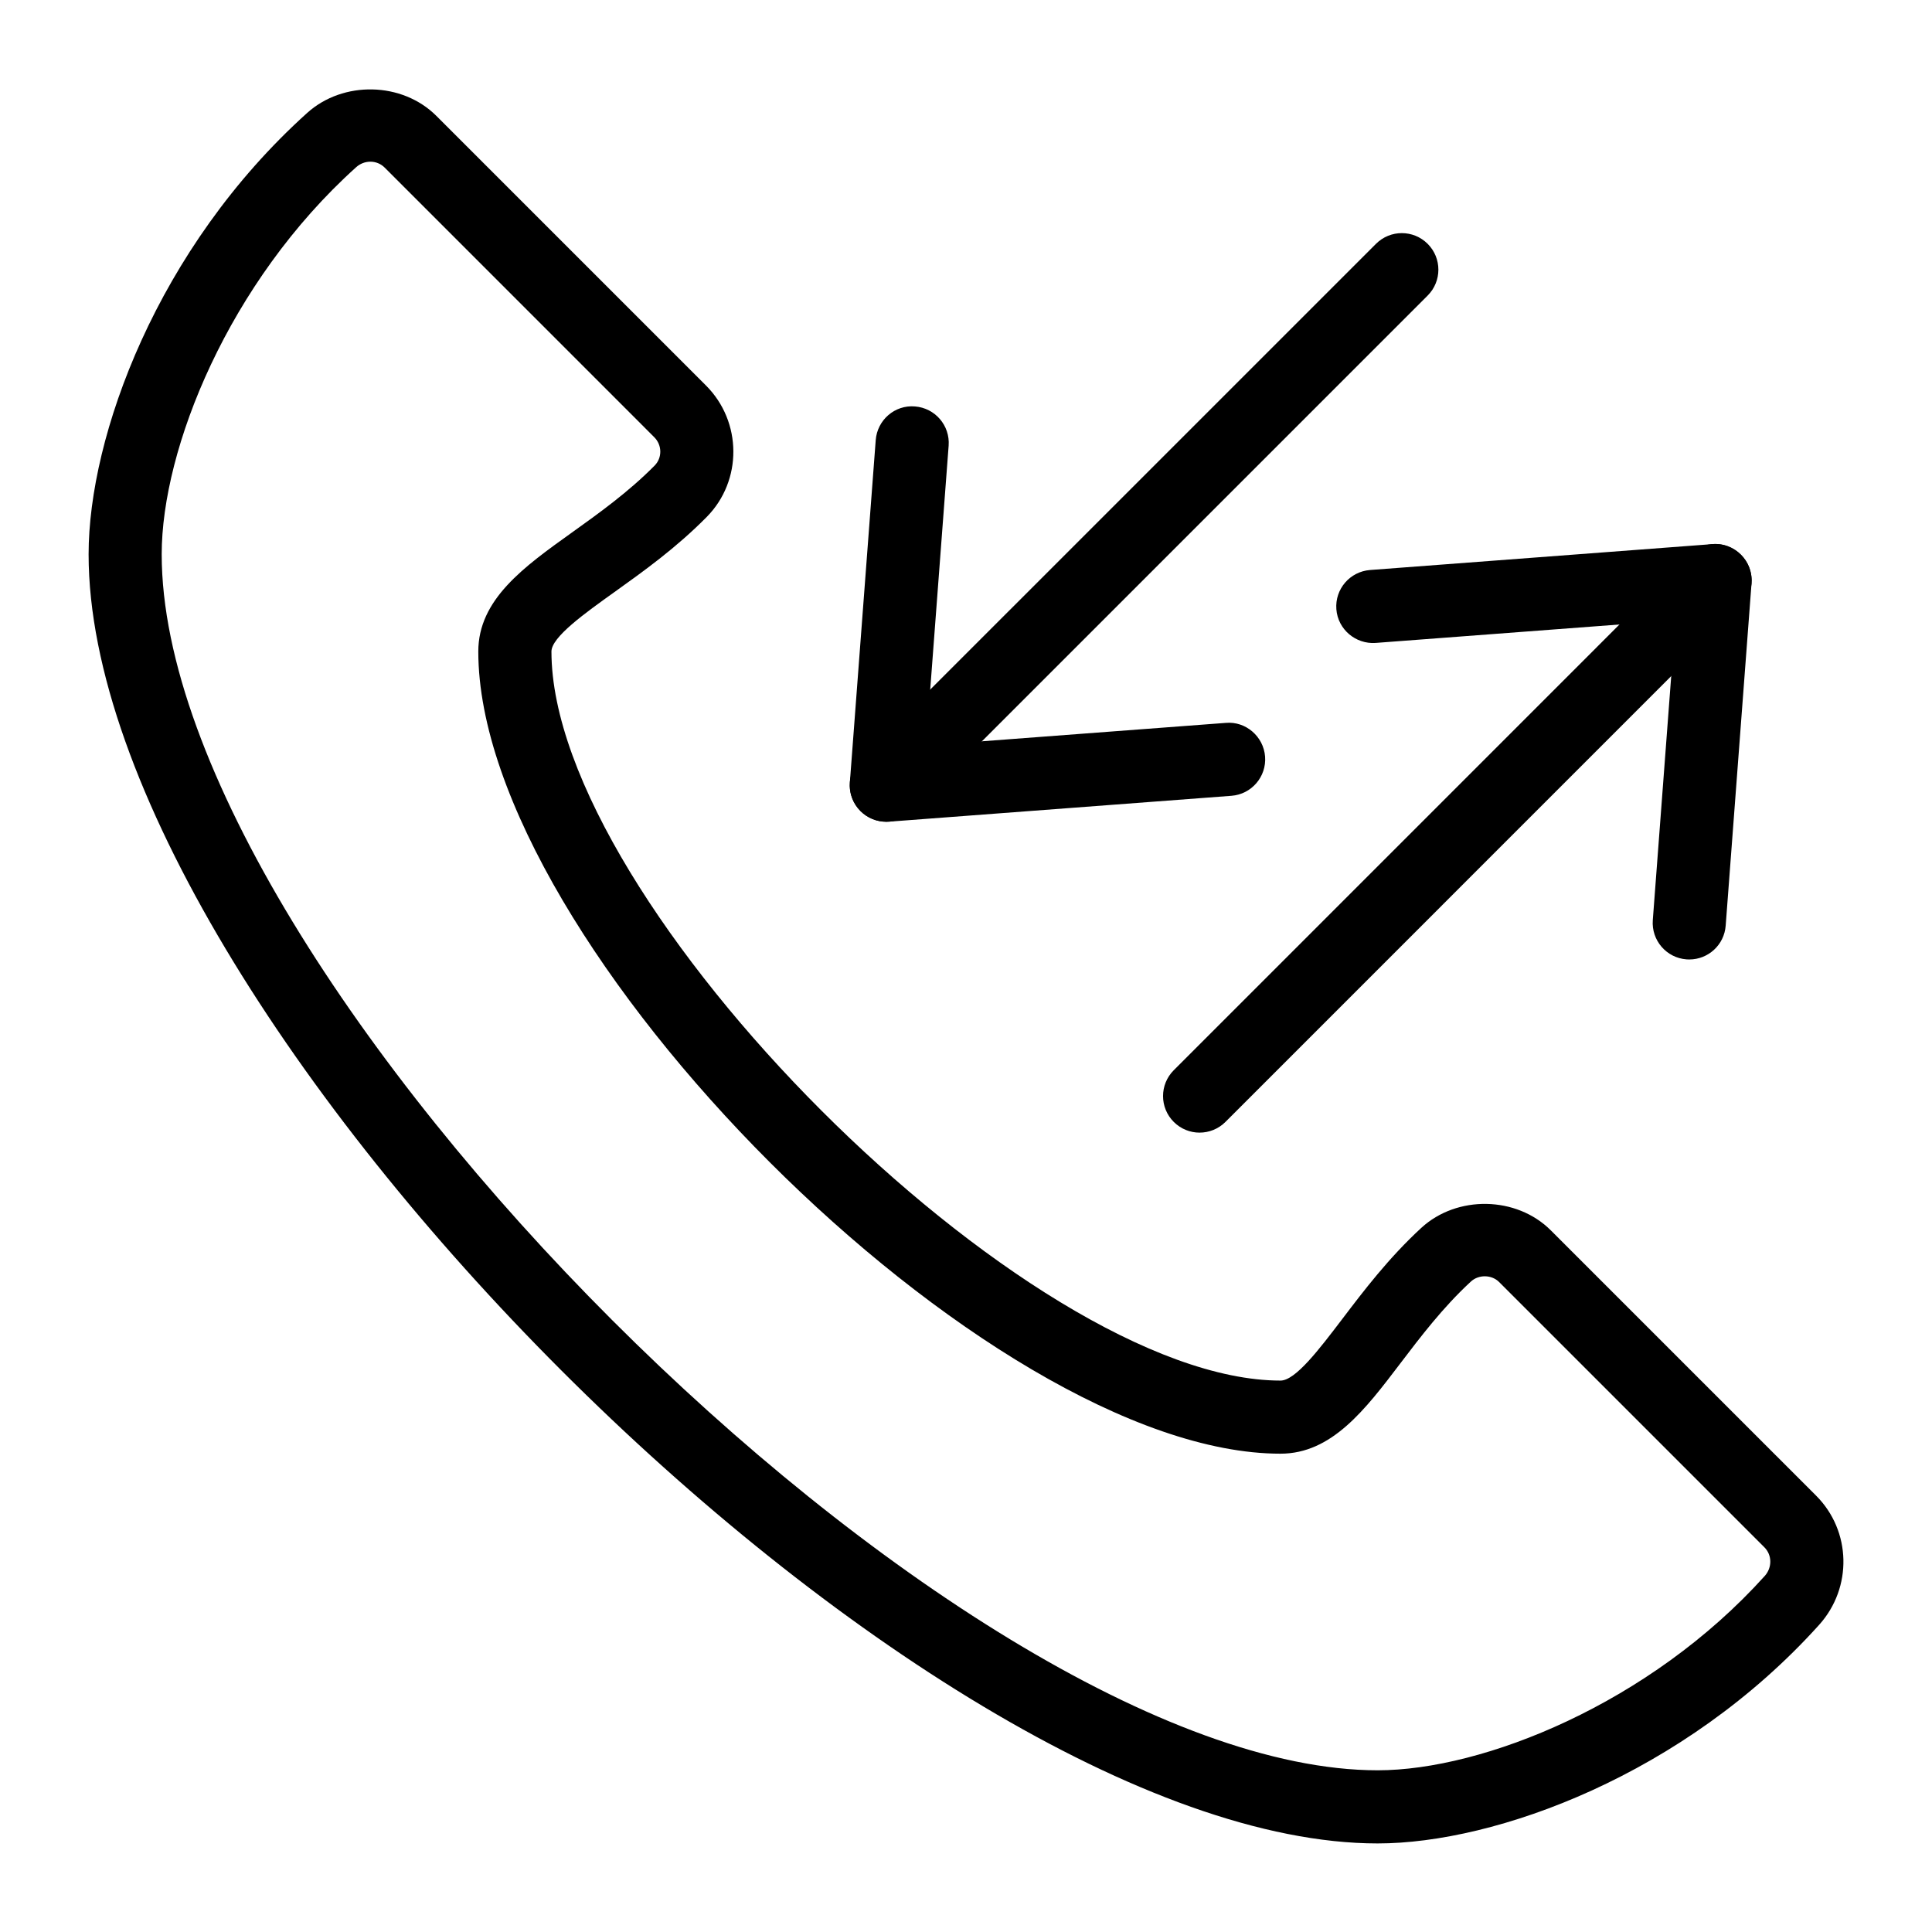
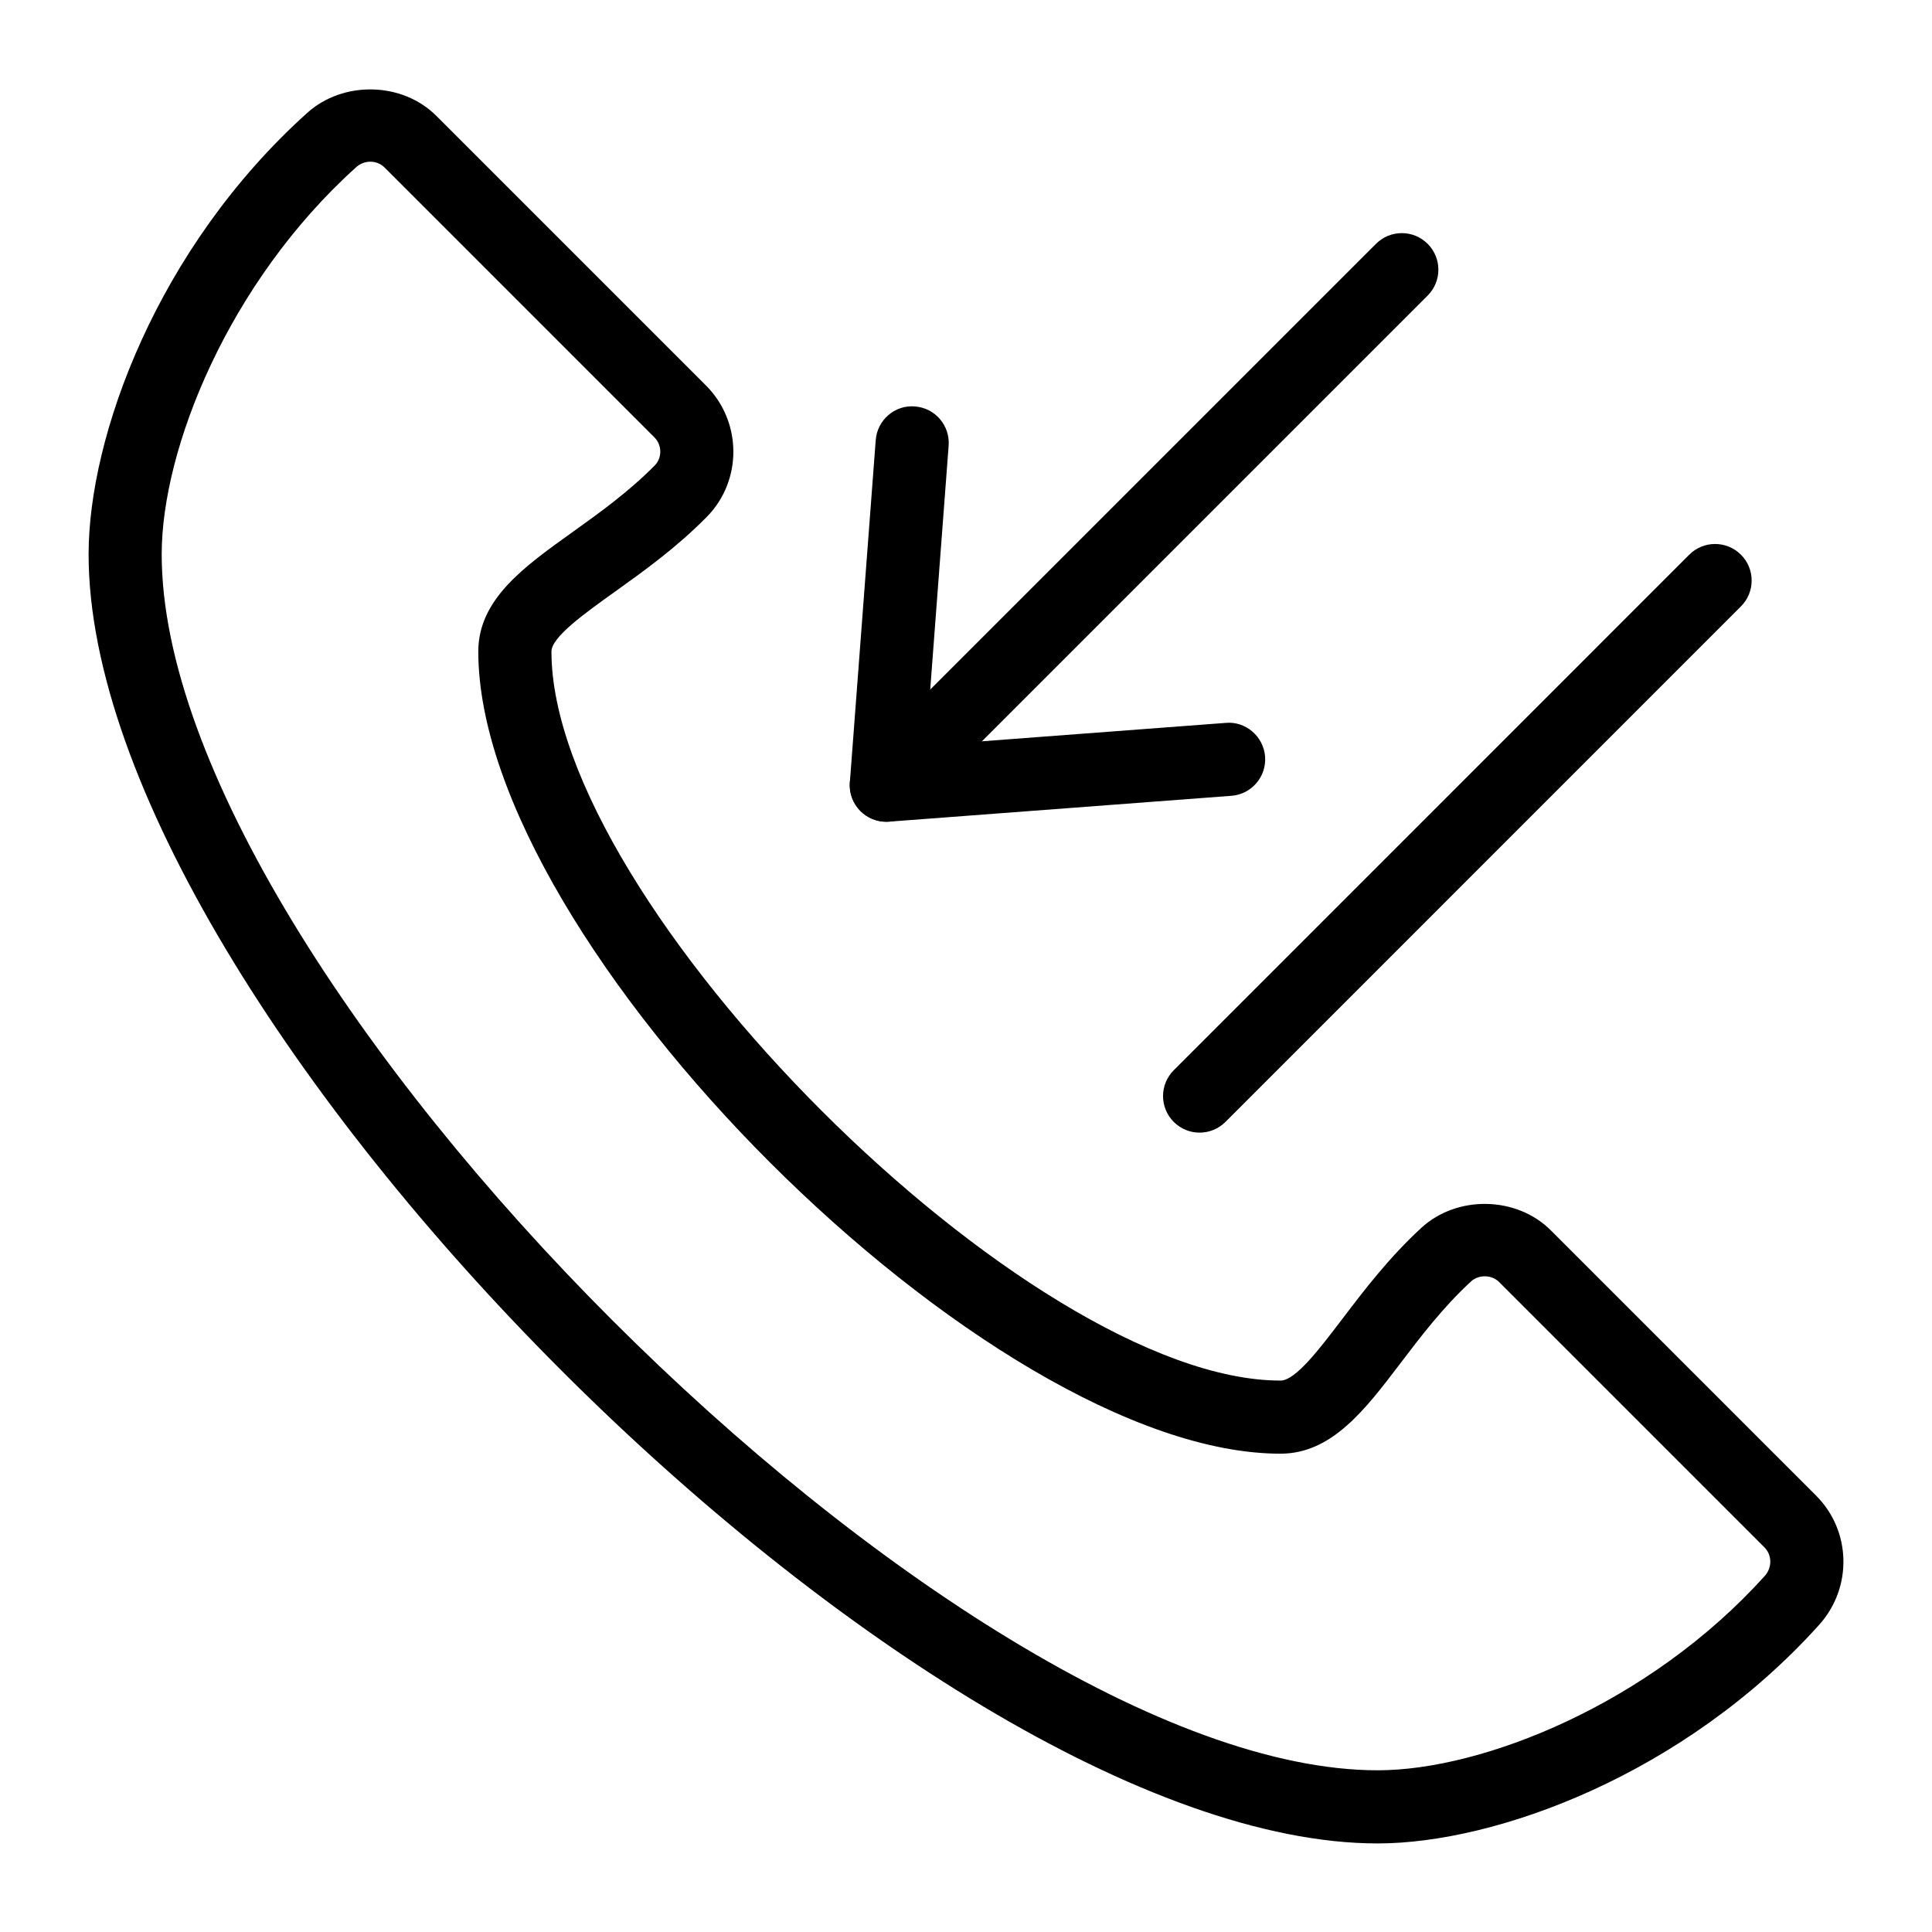
<svg xmlns="http://www.w3.org/2000/svg" fill="#000000" width="800px" height="800px" version="1.1" viewBox="144 144 512 512">
  <g>
    <path d="m509.11 632.53c-121.33 0-341.63-220.31-341.63-341.64 0-31.215 18.125-81.125 57.922-116.96 9.543-8.609 25.207-8.262 34.242 0.785l71.465 71.465c9.574 9.586 9.664 25.195 0.199 34.801-8.117 8.223-16.793 14.43-24.449 19.906-7.84 5.602-16.719 11.949-16.719 15.773 0 66.809 126.4 193.21 193.21 193.21 3.961 0 10.246-8.277 16.332-16.273 5.773-7.598 12.309-16.199 20.973-24.191 9.473-8.723 25.25-8.43 34.32 0.645l70.32 70.32c9.328 9.328 9.68 24.371 0.789 34.242-35.844 39.789-85.766 57.918-116.98 57.918zm-266.95-445.68c-1.391 0-2.738 0.52-3.793 1.477-33.82 30.457-51.516 74.641-51.516 102.56 0 111.44 210.82 322.26 322.26 322.26 27.918 0 72.117-17.691 102.57-51.508 1.988-2.215 1.949-5.535-0.09-7.578l-70.32-70.32c-1.977-1.969-5.418-2.023-7.481-0.105-7.41 6.832-13.402 14.723-18.688 21.676-9.352 12.309-18.191 23.93-31.758 23.93-77.484 0-212.59-135.1-212.59-212.59 0-13.785 12.059-22.406 24.824-31.535 7.019-5.023 14.977-10.711 21.922-17.75 2.019-2.055 1.977-5.41-0.105-7.492l-71.457-71.465c-1.004-1-2.348-1.559-3.777-1.559z" />
    <path d="m461.91 444.16c-2.481 0-4.957-0.945-6.852-2.84-3.785-3.785-3.785-9.914 0-13.699l136.61-136.62c3.785-3.785 9.914-3.785 13.699 0 3.785 3.785 3.785 9.914 0 13.699l-136.61 136.62c-1.895 1.891-4.371 2.836-6.852 2.836z" />
-     <path d="m591.68 398.27c-0.246 0-0.492-0.008-0.738-0.027-5.336-0.398-9.332-5.051-8.934-10.391l6-79.477-79.469 6.008c-5.273 0.367-9.992-3.594-10.391-8.934-0.402-5.336 3.594-9.98 8.934-10.391l90.707-6.859c2.773-0.273 5.582 0.812 7.578 2.809 1.996 1.996 3.023 4.769 2.809 7.578l-6.852 90.719c-0.375 5.098-4.625 8.965-9.645 8.965z" />
    <path d="m378.88 361.77c-2.481 0-4.957-0.945-6.852-2.84-3.785-3.785-3.785-9.914 0-13.699l136.62-136.61c3.785-3.785 9.914-3.785 13.699 0s3.785 9.914 0 13.699l-136.61 136.61c-1.891 1.895-4.371 2.84-6.852 2.84z" />
    <path d="m378.88 361.77c-2.559 0-5.027-1.012-6.852-2.84-1.996-1.996-3.023-4.769-2.809-7.578l6.856-90.707c0.402-5.348 5.07-9.395 10.391-8.934 5.336 0.406 9.332 5.051 8.934 10.391l-6.004 79.469 79.473-6c5.242-0.473 9.988 3.586 10.391 8.934 0.402 5.336-3.594 9.992-8.934 10.391l-90.711 6.852c-0.246 0.016-0.492 0.023-0.734 0.023z" />
  </g>
</svg>